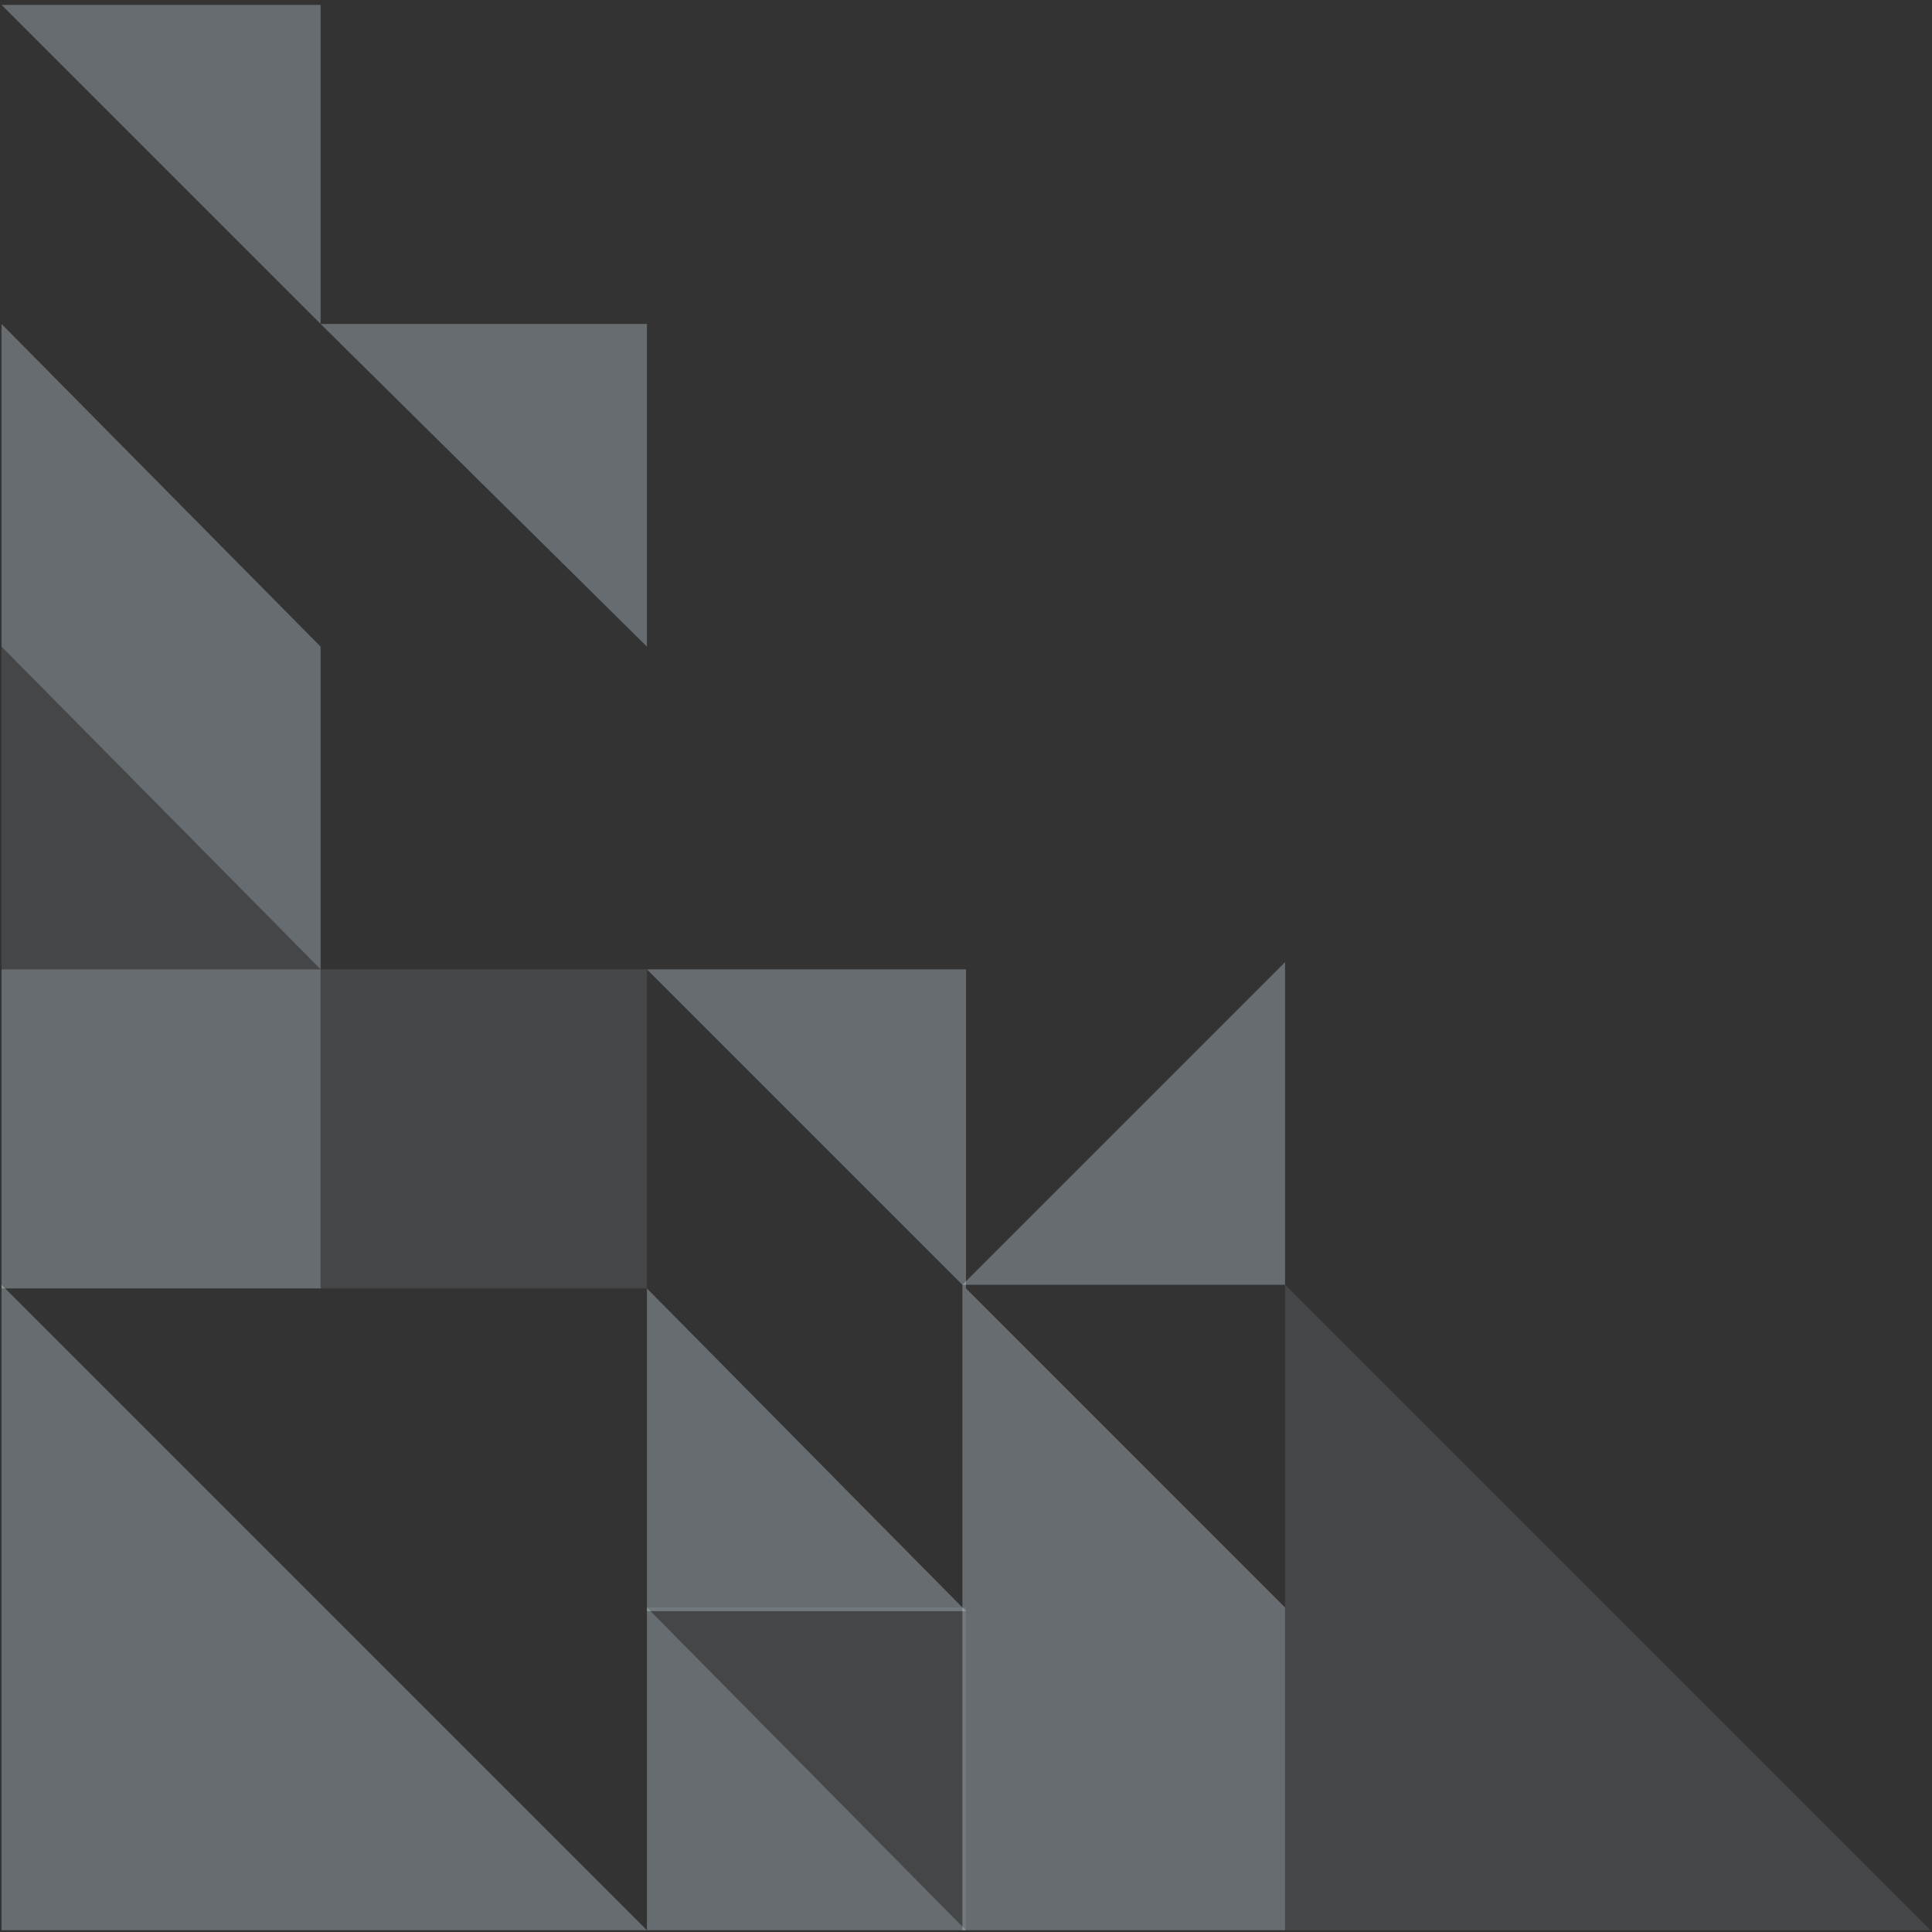
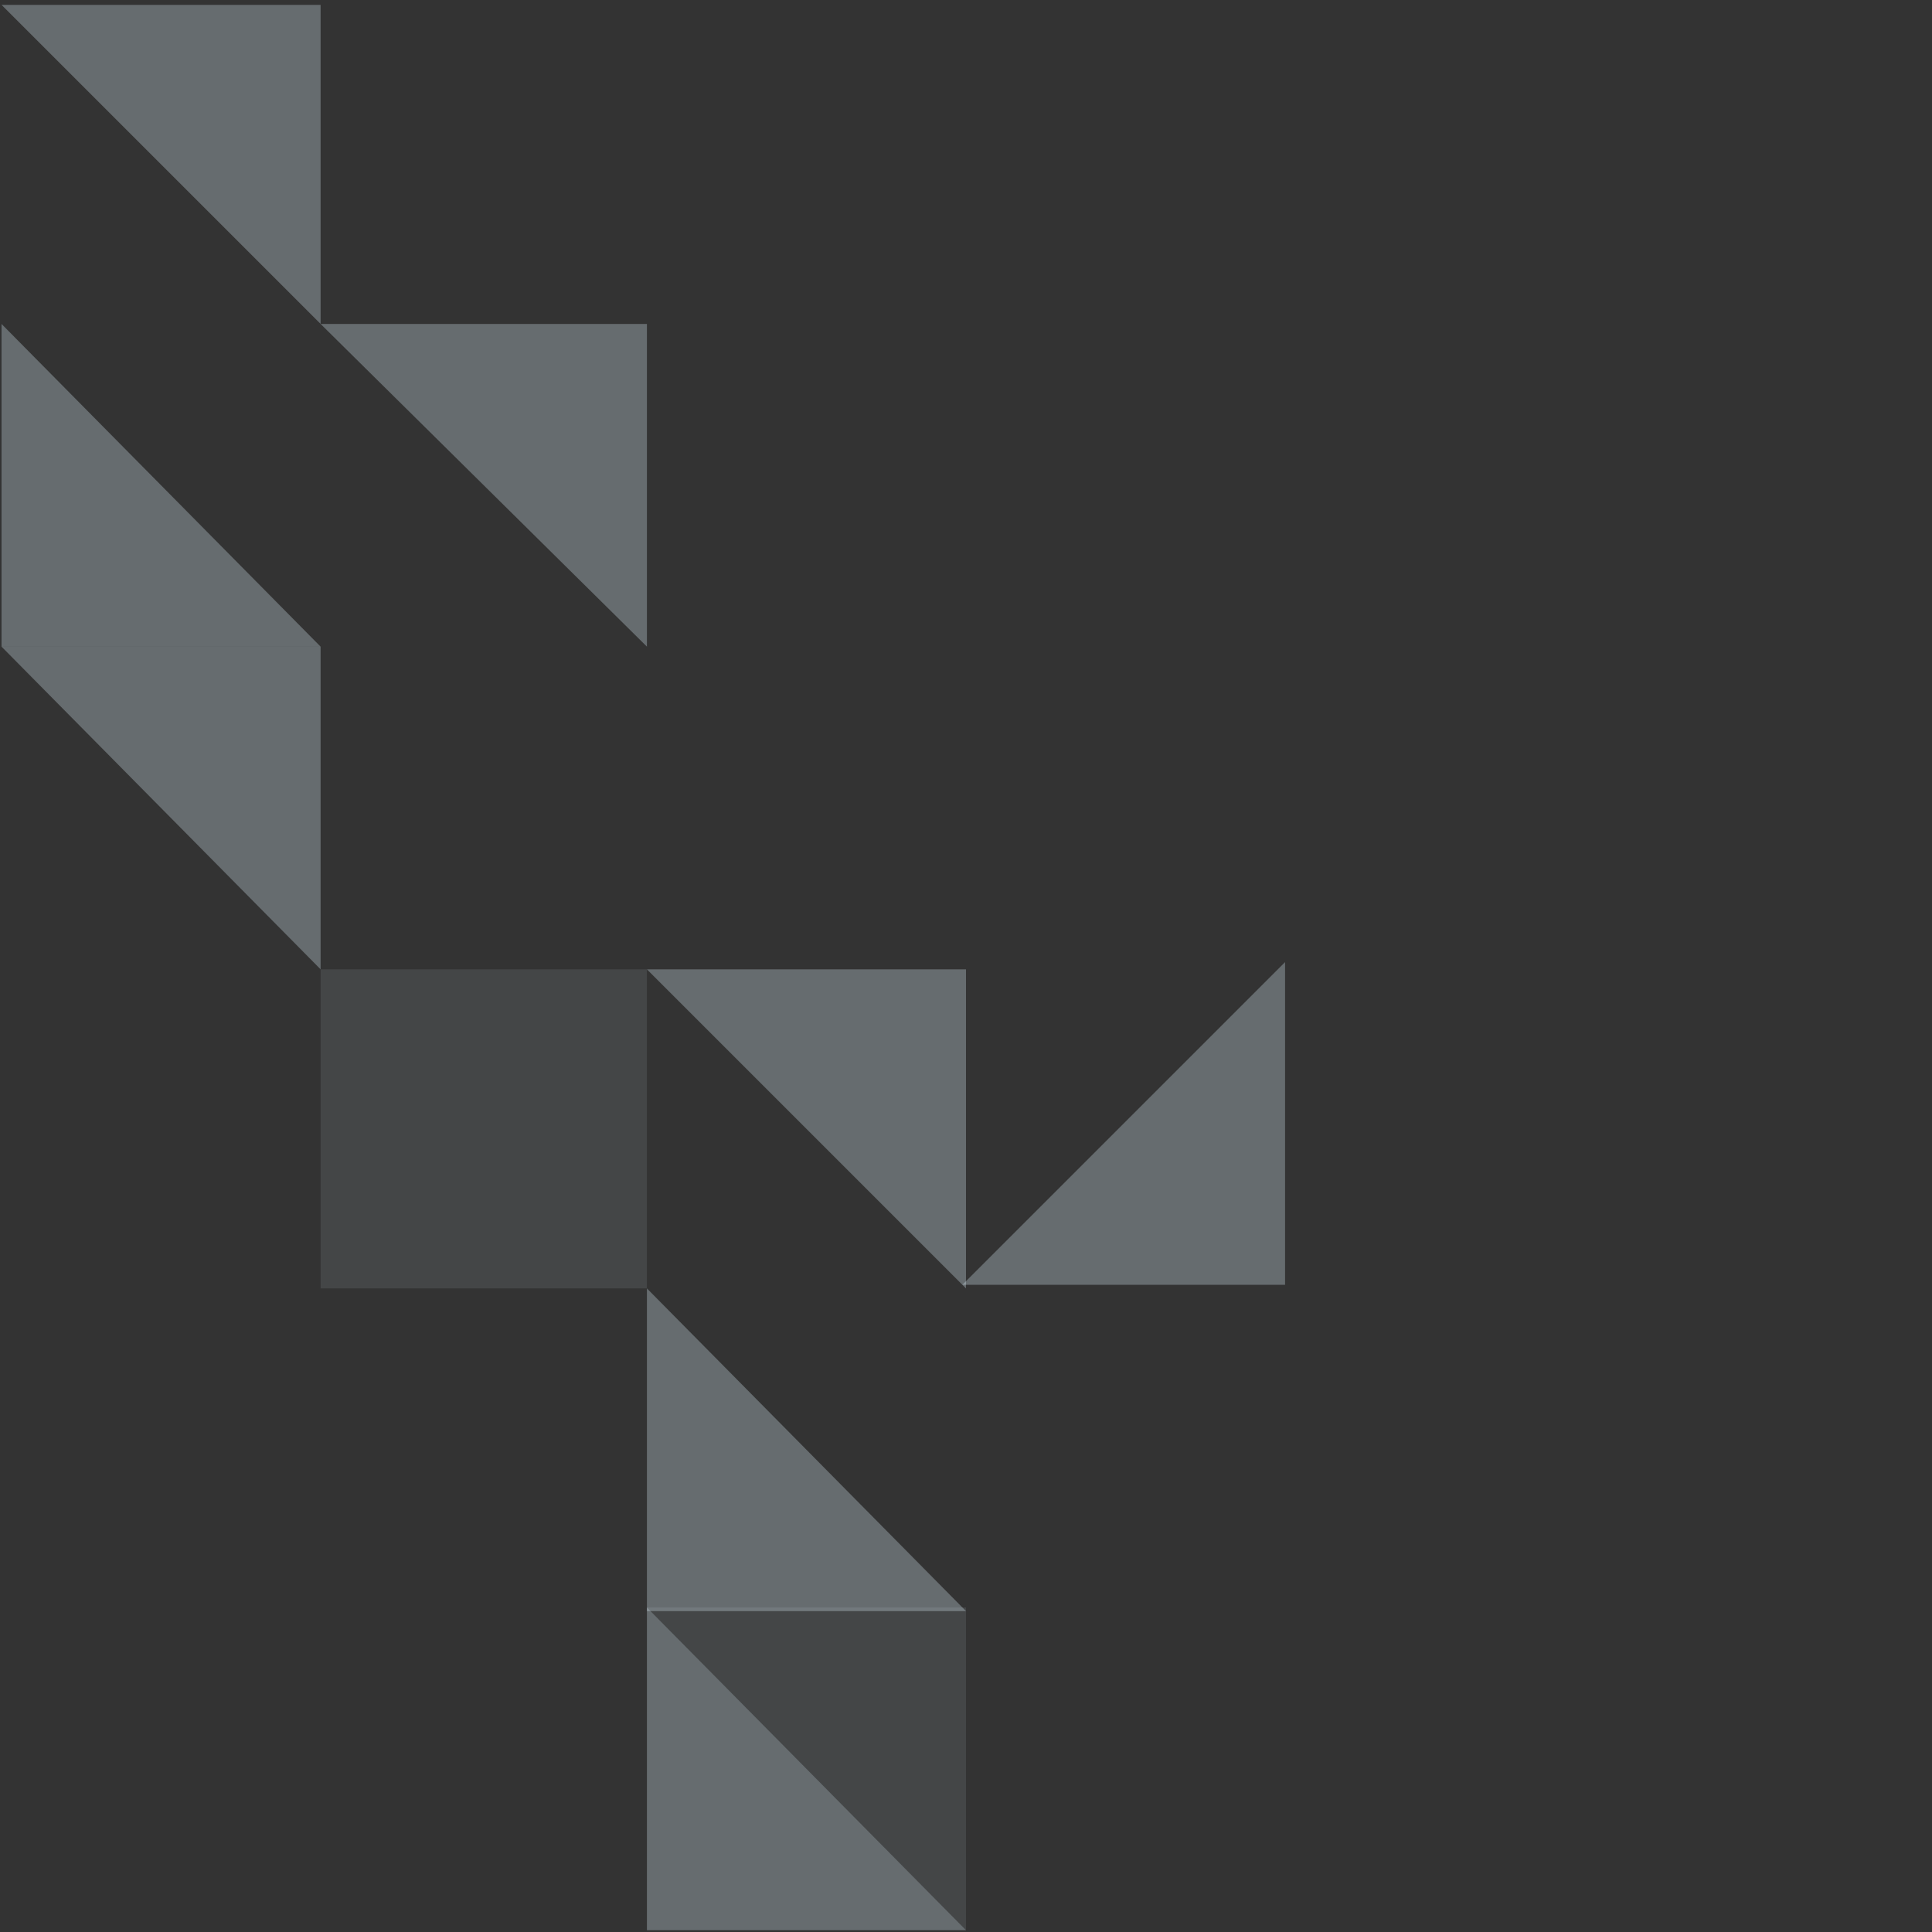
<svg xmlns="http://www.w3.org/2000/svg" width="289" height="289" viewBox="0 0 289 289" fill="none">
  <rect x="0" y="0" width="289" height="289" fill="#333333" stroke="none" />
-   <path d="M143.958 192.186L192.229 240.458L143.958 240.458L143.958 192.186Z" fill="#DCF0FB" fill-opacity="0.3" />
-   <path d="M0.229 96.729L47.958 145L0.229 145L0.229 96.729Z" fill="#DCF0FB" fill-opacity="0.1" />
  <path d="M96.771 240.458L144.5 288.729L96.771 288.729L96.771 240.458Z" fill="#DCF0FB" fill-opacity="0.3" />
  <path d="M96.771 192.729L144.5 241L96.771 241L96.771 192.729Z" fill="#DCF0FB" fill-opacity="0.3" />
  <path d="M0.229 48.458L47.958 96.729L0.229 96.729L0.229 48.458Z" fill="#DCF0FB" fill-opacity="0.3" />
  <path d="M47.958 48.458L0.229 0.729L47.958 0.729L47.958 48.458Z" fill="#DCF0FB" fill-opacity="0.3" />
  <path d="M96.771 96.729L47.958 48.458L96.771 48.458L96.771 96.729Z" fill="#DCF0FB" fill-opacity="0.3" />
  <path d="M144.5 288.729L96.771 240.458L144.5 240.458L144.5 288.729Z" fill="#DCF0FB" fill-opacity="0.1" />
  <path d="M47.958 145L0.229 96.729L47.958 96.729L47.958 145Z" fill="#DCF0FB" fill-opacity="0.3" />
  <path d="M144.5 192.729L96.771 145L144.5 145L144.5 192.729Z" fill="#DCF0FB" fill-opacity="0.3" />
  <path d="M192.229 143.915L143.958 192.186L192.229 192.186L192.229 143.915Z" fill="#DCF0FB" fill-opacity="0.3" />
-   <path d="M0.229 192.186L96.771 288.729L0.229 288.729L0.229 192.186Z" fill="#DCF0FB" fill-opacity="0.3" />
-   <path d="M192.229 192.186L288.771 288.729L192.229 288.729L192.229 192.186Z" fill="#DCF0FB" fill-opacity="0.1" />
+   <path d="M0.229 192.186L96.771 288.729L0.229 192.186Z" fill="#DCF0FB" fill-opacity="0.3" />
  <rect width="48.814" height="47.729" transform="matrix(-1 -8.74228e-08 -8.74228e-08 1 96.771 145)" fill="#DCF0FB" fill-opacity="0.1" />
-   <rect width="48.271" height="48.271" transform="matrix(-1 -8.74228e-08 -8.74228e-08 1 192.229 240.458)" fill="#DCF0FB" fill-opacity="0.3" />
-   <rect width="47.729" height="47.729" transform="matrix(-1 -8.74228e-08 -8.74228e-08 1 47.958 145)" fill="#DCF0FB" fill-opacity="0.3" />
</svg>